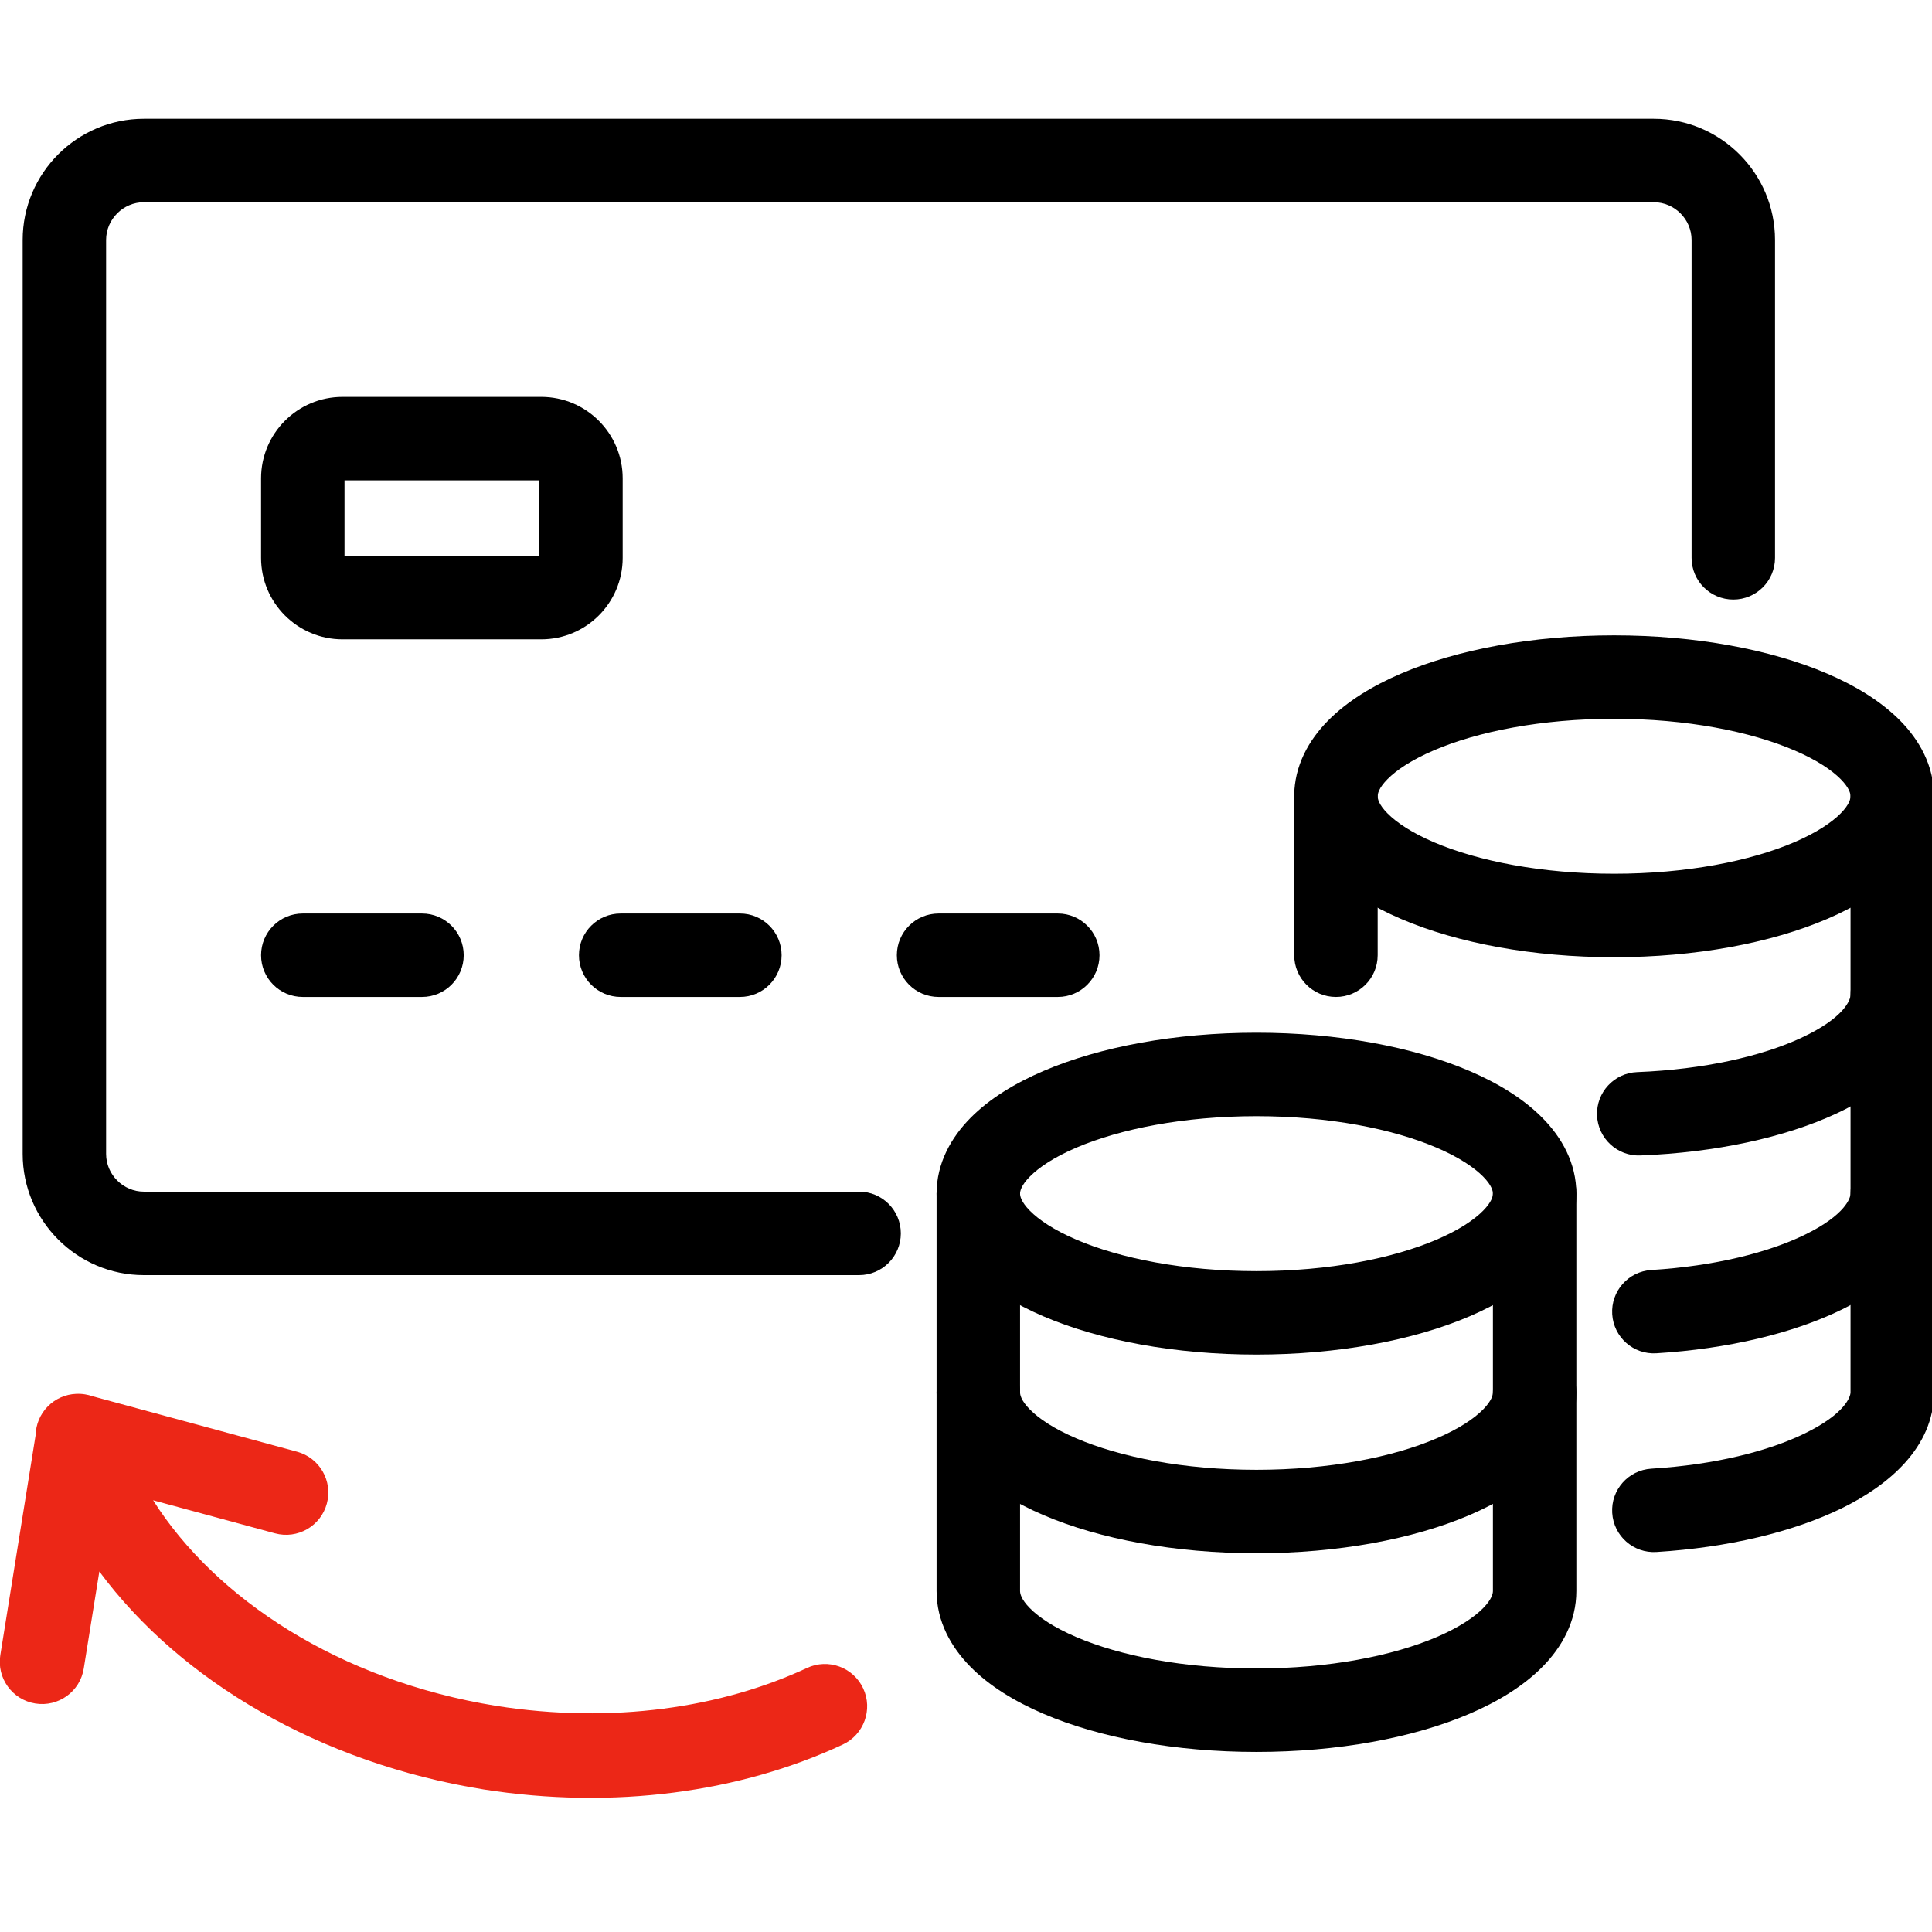
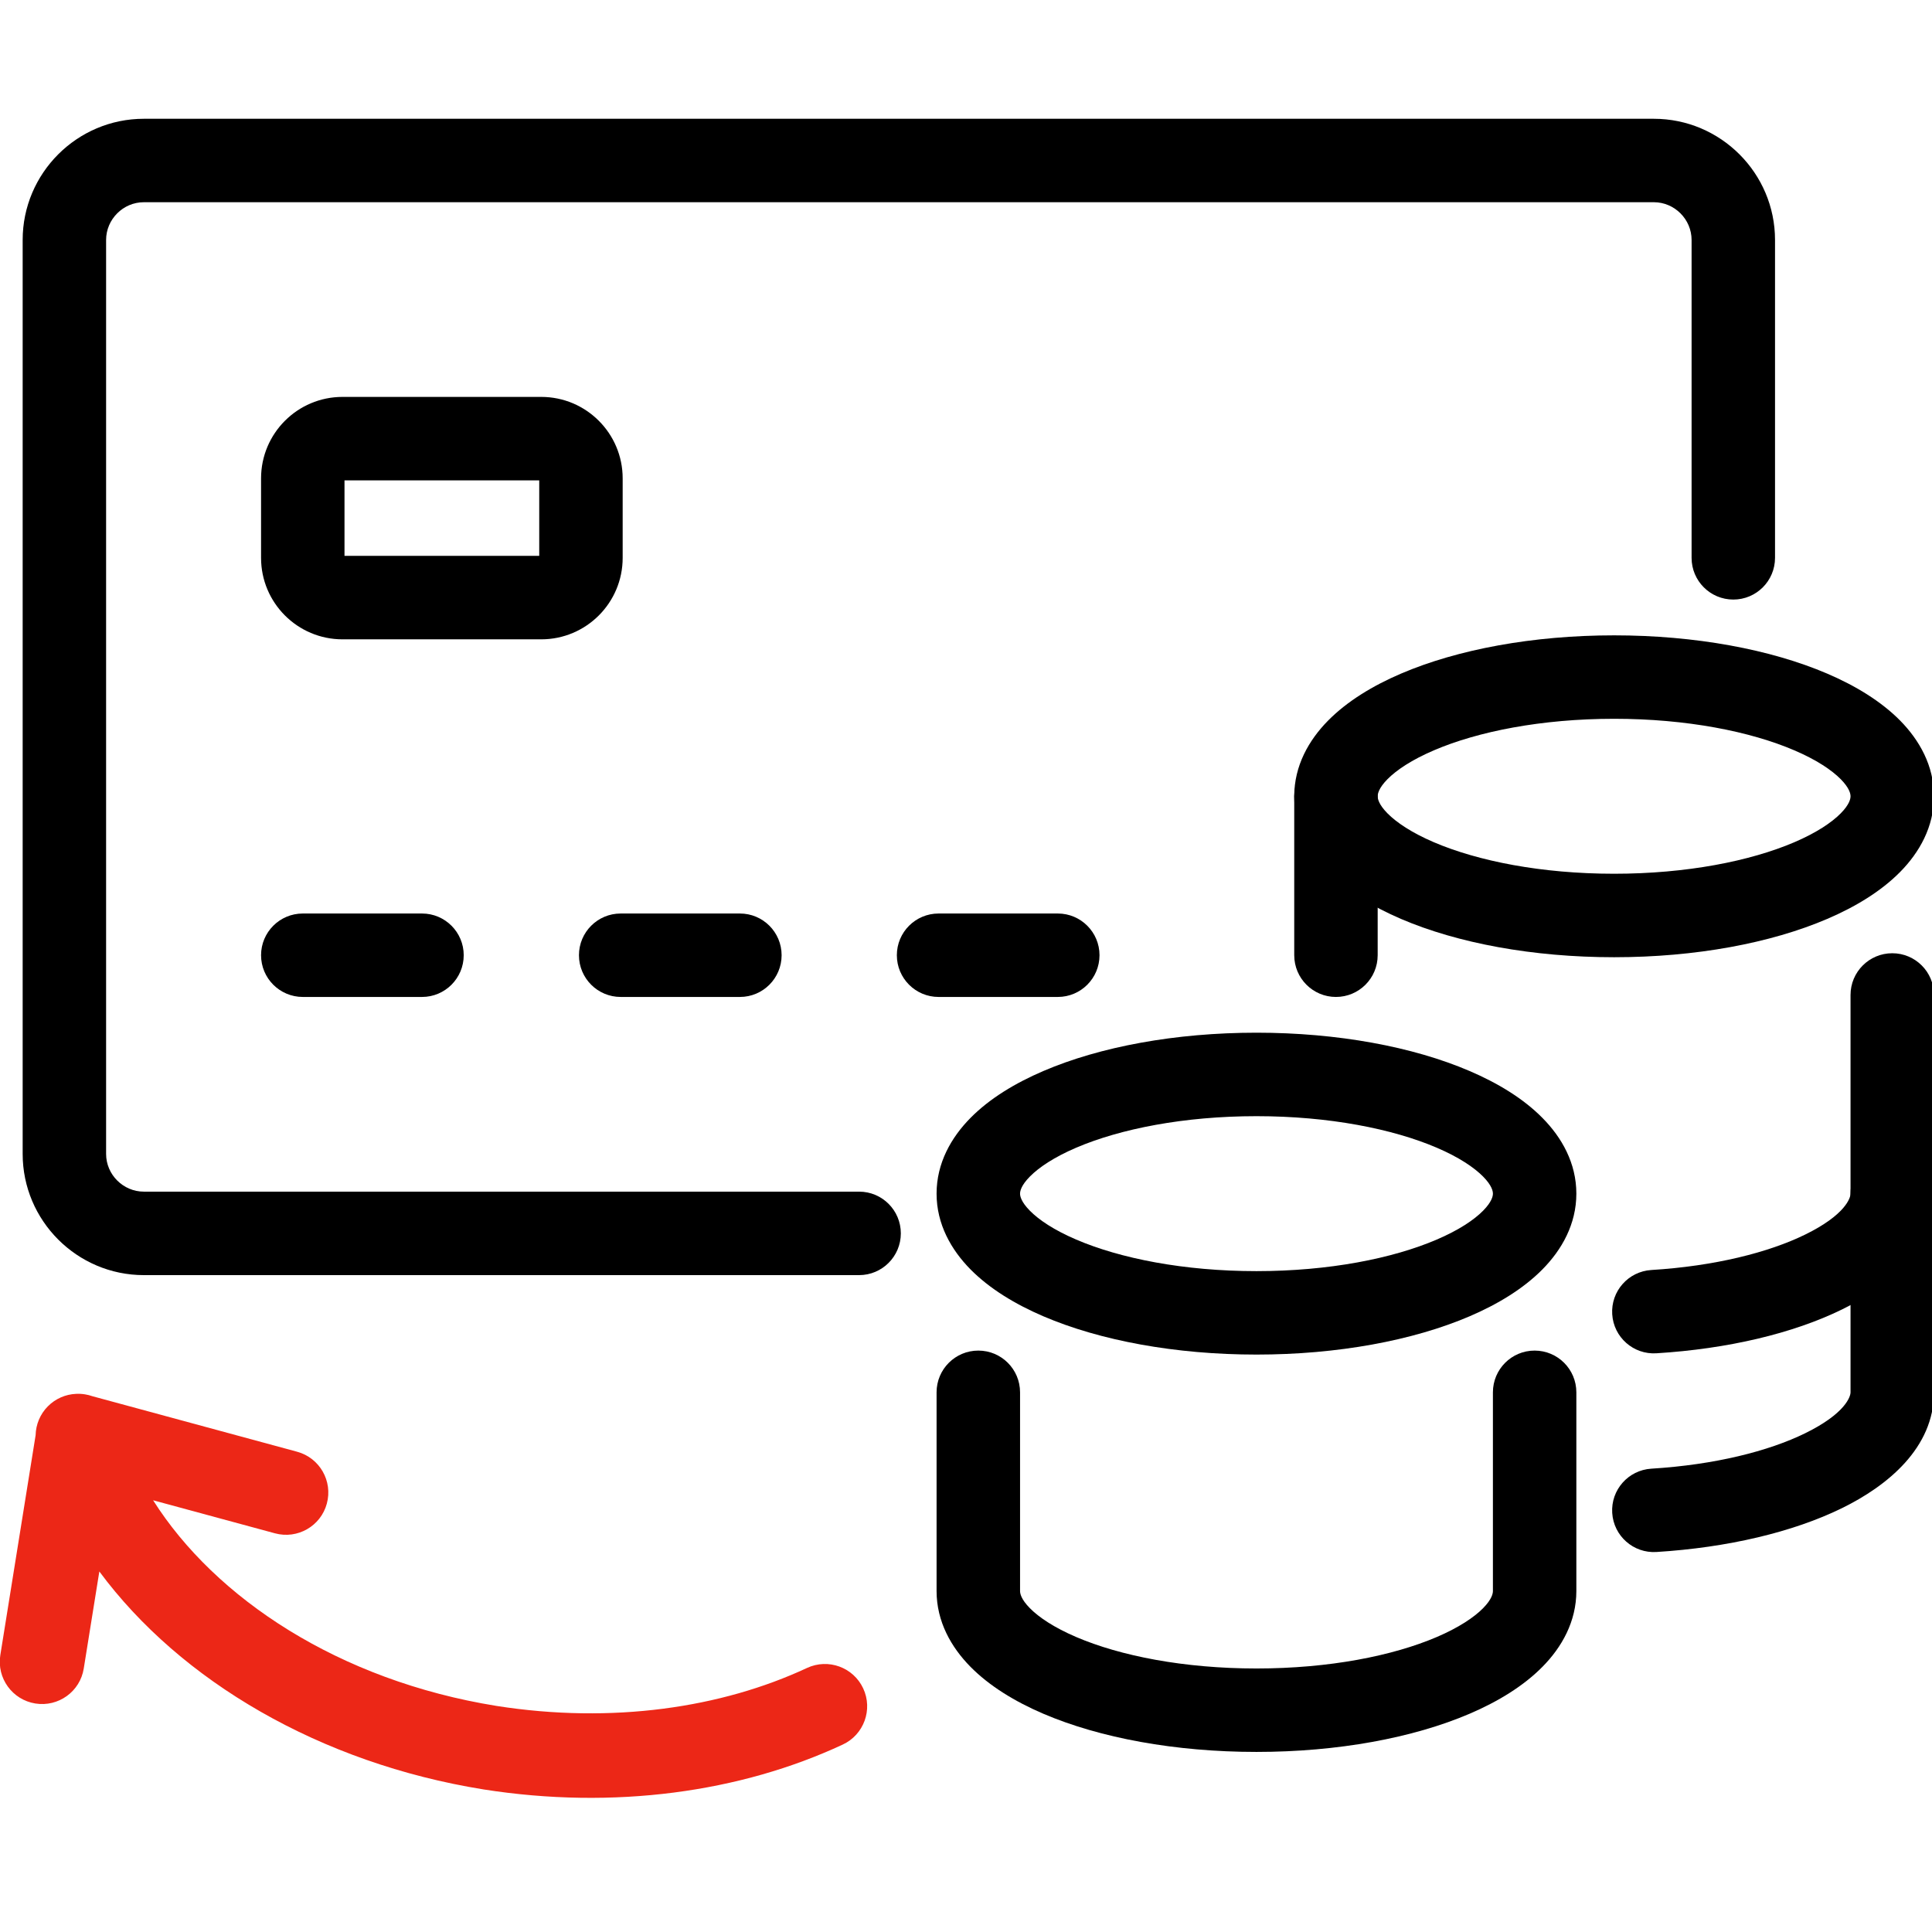
<svg xmlns="http://www.w3.org/2000/svg" width="48" height="48" viewBox="0 0 48 48" fill="none">
  <g clip-path="url(#clip0_63_3535)">
    <path fill-rule="evenodd" clip-rule="evenodd" d="M33.191 18.747C33.764 18.747 34.228 19.211 34.228 19.783V23.732C34.228 24.305 33.764 24.769 33.191 24.769C32.619 24.769 32.155 24.305 32.155 23.732V19.783C32.155 19.211 32.619 18.747 33.191 18.747Z" fill="black" />
    <path fill-rule="evenodd" clip-rule="evenodd" d="M47.013 23.683C47.585 23.683 48.049 24.147 48.049 24.72V29.656C48.049 31.037 46.895 31.979 45.762 32.534C44.545 33.13 42.922 33.513 41.153 33.622C40.582 33.658 40.09 33.223 40.055 32.652C40.019 32.081 40.454 31.589 41.025 31.553C42.603 31.456 43.942 31.117 44.85 30.672C45.842 30.186 45.976 29.765 45.976 29.656V24.72C45.976 24.147 46.44 23.683 47.013 23.683Z" fill="black" />
    <path fill-rule="evenodd" clip-rule="evenodd" d="M34.472 19.358C34.251 19.582 34.228 19.725 34.228 19.783C34.228 19.842 34.251 19.984 34.472 20.208C34.698 20.436 35.075 20.69 35.624 20.925C36.717 21.393 38.3 21.708 40.102 21.708C41.904 21.708 43.487 21.393 44.58 20.925C45.129 20.69 45.506 20.436 45.732 20.208C45.953 19.984 45.976 19.842 45.976 19.783C45.976 19.725 45.953 19.582 45.732 19.358C45.506 19.13 45.129 18.877 44.58 18.642C43.487 18.173 41.904 17.858 40.102 17.858C38.3 17.858 36.717 18.173 35.624 18.642C35.075 18.877 34.698 19.13 34.472 19.358ZM34.807 16.736C36.215 16.133 38.088 15.785 40.102 15.785C42.116 15.785 43.989 16.133 45.397 16.736C46.099 17.037 46.733 17.422 47.208 17.902C47.686 18.387 48.049 19.024 48.049 19.783C48.049 20.543 47.686 21.18 47.208 21.664C46.733 22.145 46.099 22.529 45.397 22.83C43.989 23.434 42.116 23.782 40.102 23.782C38.088 23.782 36.215 23.434 34.807 22.83C34.105 22.529 33.471 22.145 32.997 21.664C32.518 21.18 32.155 20.543 32.155 19.783C32.155 19.024 32.518 18.387 32.997 17.902C33.471 17.422 34.105 17.037 34.807 16.736Z" fill="black" />
-     <path fill-rule="evenodd" clip-rule="evenodd" d="M47.013 18.747C47.585 18.747 48.049 19.211 48.049 19.783L48.049 24.72C48.049 26.15 46.82 27.11 45.626 27.665C44.337 28.264 42.62 28.634 40.755 28.707C40.183 28.73 39.701 28.284 39.678 27.712C39.656 27.14 40.102 26.658 40.674 26.636C42.343 26.57 43.774 26.239 44.752 25.785C45.824 25.286 45.976 24.839 45.976 24.72L45.976 19.783C45.976 19.211 46.44 18.747 47.013 18.747Z" fill="black" />
    <path fill-rule="evenodd" clip-rule="evenodd" d="M47.013 28.619C47.585 28.619 48.049 29.083 48.049 29.656V34.592C48.049 35.973 46.895 36.915 45.762 37.47C44.545 38.066 42.922 38.449 41.153 38.559C40.582 38.594 40.09 38.16 40.055 37.588C40.019 37.017 40.454 36.525 41.025 36.489C42.603 36.392 43.942 36.054 44.85 35.608C45.842 35.122 45.976 34.701 45.976 34.592V29.656C45.976 29.083 46.44 28.619 47.013 28.619Z" fill="black" />
    <path fill-rule="evenodd" clip-rule="evenodd" d="M25.587 29.231C25.366 29.455 25.343 29.597 25.343 29.656C25.343 29.714 25.366 29.856 25.587 30.08C25.812 30.309 26.19 30.562 26.738 30.797C27.832 31.266 29.414 31.581 31.217 31.581C33.019 31.581 34.602 31.266 35.695 30.797C36.244 30.562 36.621 30.309 36.847 30.08C37.068 29.856 37.091 29.714 37.091 29.656C37.091 29.597 37.068 29.455 36.847 29.231C36.621 29.003 36.244 28.749 35.695 28.514C34.602 28.046 33.019 27.731 31.217 27.731C29.414 27.731 27.832 28.046 26.738 28.514C26.19 28.749 25.812 29.003 25.587 29.231ZM25.922 26.609C27.33 26.005 29.203 25.657 31.217 25.657C33.231 25.657 35.104 26.005 36.512 26.609C37.214 26.91 37.848 27.294 38.322 27.775C38.801 28.259 39.164 28.896 39.164 29.656C39.164 30.415 38.801 31.052 38.322 31.537C37.848 32.017 37.214 32.402 36.512 32.703C35.104 33.306 33.231 33.654 31.217 33.654C29.203 33.654 27.33 33.306 25.922 32.703C25.22 32.402 24.585 32.017 24.111 31.537C23.633 31.052 23.269 30.415 23.269 29.656C23.269 28.896 23.633 28.259 24.111 27.775C24.585 27.294 25.22 26.91 25.922 26.609Z" fill="black" />
-     <path fill-rule="evenodd" clip-rule="evenodd" d="M24.306 28.619C24.879 28.619 25.343 29.083 25.343 29.656V34.592C25.343 34.652 25.366 34.795 25.587 35.018C25.812 35.247 26.189 35.5 26.737 35.734C27.829 36.203 29.412 36.517 31.217 36.517C33.022 36.517 34.604 36.203 35.697 35.734C36.245 35.5 36.622 35.247 36.847 35.018C37.067 34.795 37.091 34.652 37.091 34.592V29.656C37.091 29.083 37.555 28.619 38.127 28.619C38.7 28.619 39.164 29.083 39.164 29.656V34.592C39.164 35.351 38.802 35.988 38.323 36.474C37.849 36.955 37.215 37.339 36.513 37.64C35.105 38.243 33.233 38.59 31.217 38.59C29.201 38.59 27.328 38.243 25.92 37.64C25.218 37.339 24.584 36.955 24.11 36.474C23.632 35.988 23.269 35.351 23.269 34.592V29.656C23.269 29.083 23.733 28.619 24.306 28.619Z" fill="black" />
    <path fill-rule="evenodd" clip-rule="evenodd" d="M24.306 33.555C24.879 33.555 25.343 34.019 25.343 34.592V39.528C25.343 39.588 25.366 39.731 25.587 39.955C25.812 40.183 26.189 40.436 26.737 40.671C27.829 41.139 29.412 41.453 31.217 41.453C33.022 41.453 34.604 41.139 35.697 40.671C36.245 40.436 36.622 40.183 36.847 39.955C37.067 39.731 37.091 39.588 37.091 39.528V34.592C37.091 34.019 37.555 33.555 38.127 33.555C38.7 33.555 39.164 34.019 39.164 34.592V39.528C39.164 40.288 38.802 40.925 38.323 41.41C37.849 41.891 37.215 42.276 36.513 42.577C35.105 43.18 33.233 43.526 31.217 43.526C29.201 43.526 27.328 43.18 25.92 42.577C25.218 42.276 24.584 41.891 24.11 41.41C23.632 40.925 23.269 40.288 23.269 39.528V34.592C23.269 34.019 23.733 33.555 24.306 33.555Z" fill="black" />
    <path fill-rule="evenodd" clip-rule="evenodd" d="M3.574 5.024C3.06 5.024 2.636 5.448 2.636 5.962V28.669C2.636 29.182 3.06 29.606 3.574 29.606H21.344C21.917 29.606 22.381 30.07 22.381 30.643C22.381 31.215 21.917 31.68 21.344 31.68H3.574C1.915 31.68 0.563 30.327 0.563 28.669V5.962C0.563 4.303 1.915 2.951 3.574 2.951H41.089C42.748 2.951 44.1 4.303 44.1 5.962V13.86C44.1 14.432 43.636 14.896 43.064 14.896C42.491 14.896 42.027 14.432 42.027 13.86V5.962C42.027 5.448 41.603 5.024 41.089 5.024H3.574ZM6.486 23.732C6.486 23.16 6.95 22.696 7.523 22.696H10.485C11.057 22.696 11.521 23.16 11.521 23.732C11.521 24.305 11.057 24.769 10.485 24.769H7.523C6.95 24.769 6.486 24.305 6.486 23.732ZM15.421 22.696C14.848 22.696 14.384 23.16 14.384 23.732C14.384 24.305 14.848 24.769 15.421 24.769H18.383C18.955 24.769 19.419 24.305 19.419 23.732C19.419 23.16 18.955 22.696 18.383 22.696H15.421ZM22.282 23.732C22.282 23.16 22.746 22.696 23.319 22.696H26.281C26.853 22.696 27.317 23.16 27.317 23.732C27.317 24.305 26.853 24.769 26.281 24.769H23.319C22.746 24.769 22.282 24.305 22.282 23.732ZM8.559 13.81V11.935H13.397V13.81H8.559ZM8.51 9.861C7.392 9.861 6.486 10.768 6.486 11.885V13.86C6.486 14.977 7.392 15.884 8.51 15.884H13.446C14.564 15.884 15.47 14.977 15.47 13.86V11.885C15.47 10.768 14.564 9.861 13.446 9.861H8.51Z" fill="black" />
    <path fill-rule="evenodd" clip-rule="evenodd" d="M2.297 34.689C2.237 34.668 2.176 34.652 2.111 34.642C2.037 34.63 1.962 34.626 1.889 34.63C1.628 34.641 1.376 34.75 1.187 34.942C0.996 35.135 0.891 35.392 0.885 35.656L0.008 41.12C-0.084 41.693 0.306 42.231 0.878 42.323C1.451 42.415 1.99 42.026 2.081 41.453L2.468 39.043C4.488 41.772 7.965 43.805 12.003 44.456L12.007 44.457C15.261 44.969 18.403 44.526 20.938 43.343C21.464 43.098 21.691 42.473 21.446 41.948C21.201 41.422 20.576 41.195 20.05 41.44C17.926 42.431 15.211 42.835 12.335 42.383C8.424 41.752 5.349 39.714 3.804 37.274L6.832 38.095C7.392 38.247 7.969 37.916 8.12 37.357C8.272 36.797 7.942 36.22 7.382 36.068L2.297 34.689Z" fill="#EC2717" />
  </g>
  <defs>
    <clipPath id="clip0_63_3535">
      <rect width="48" height="48" fill="white" />
    </clipPath>
  </defs>
</svg>